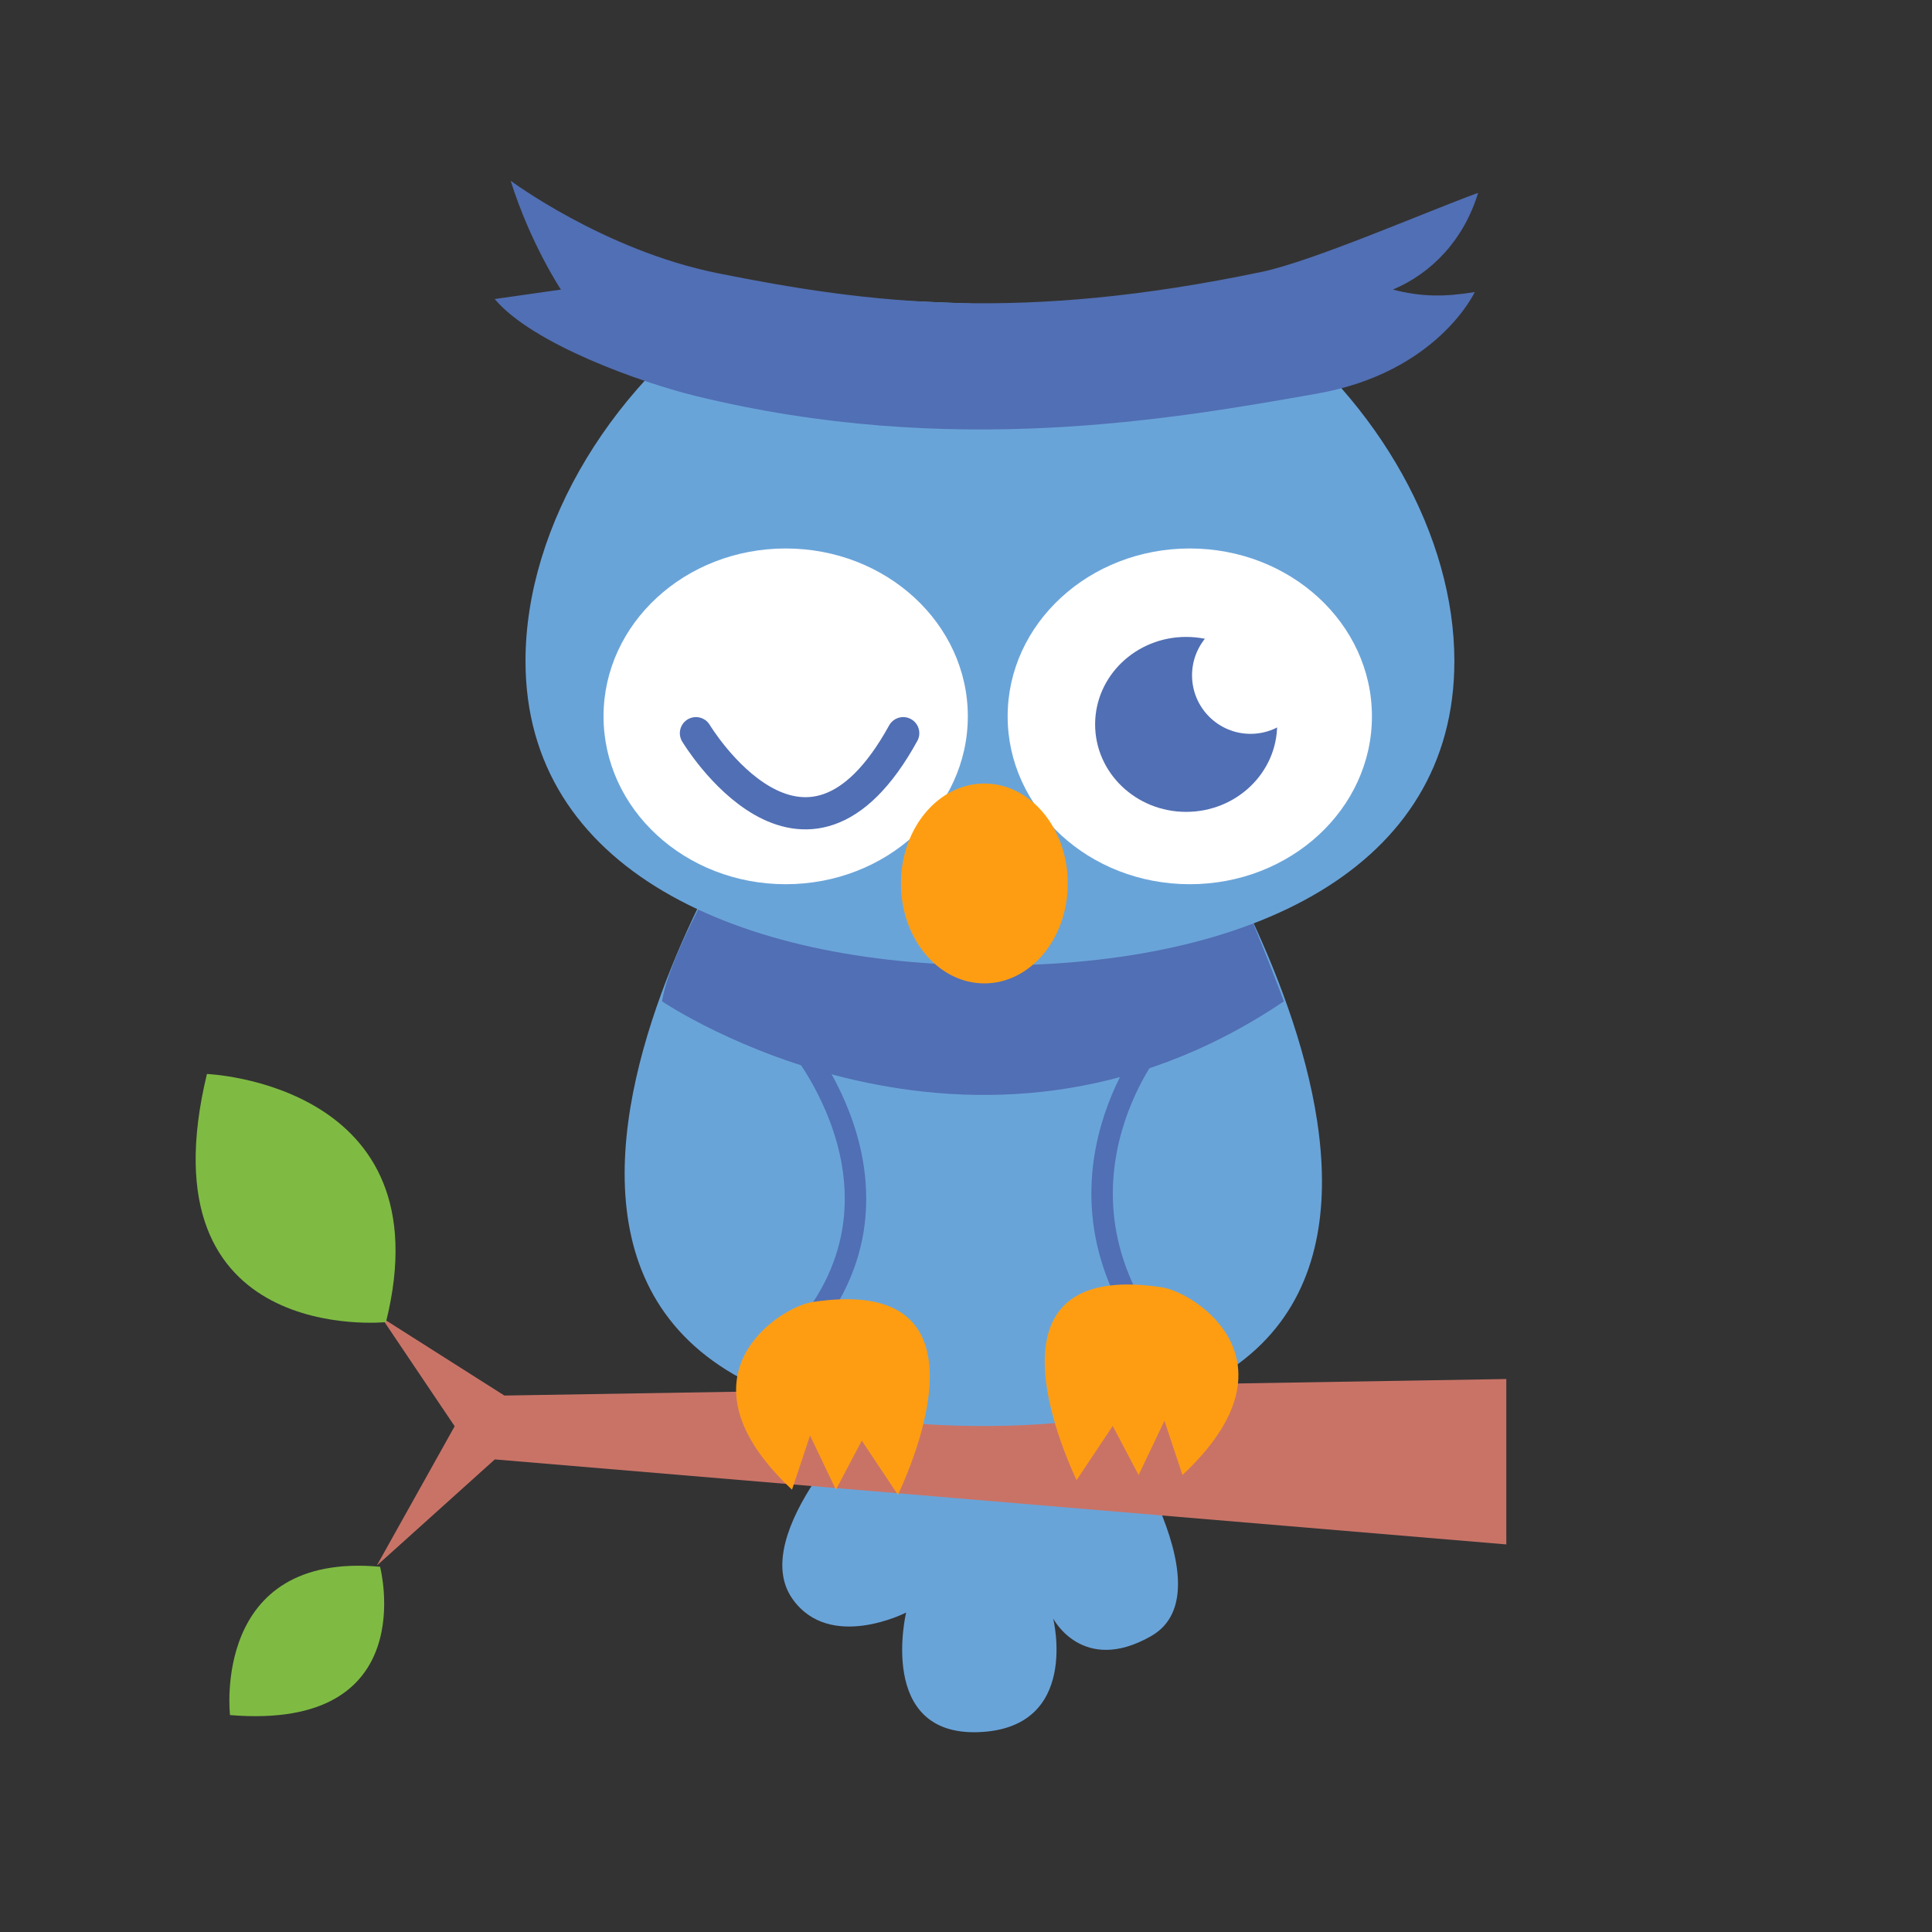
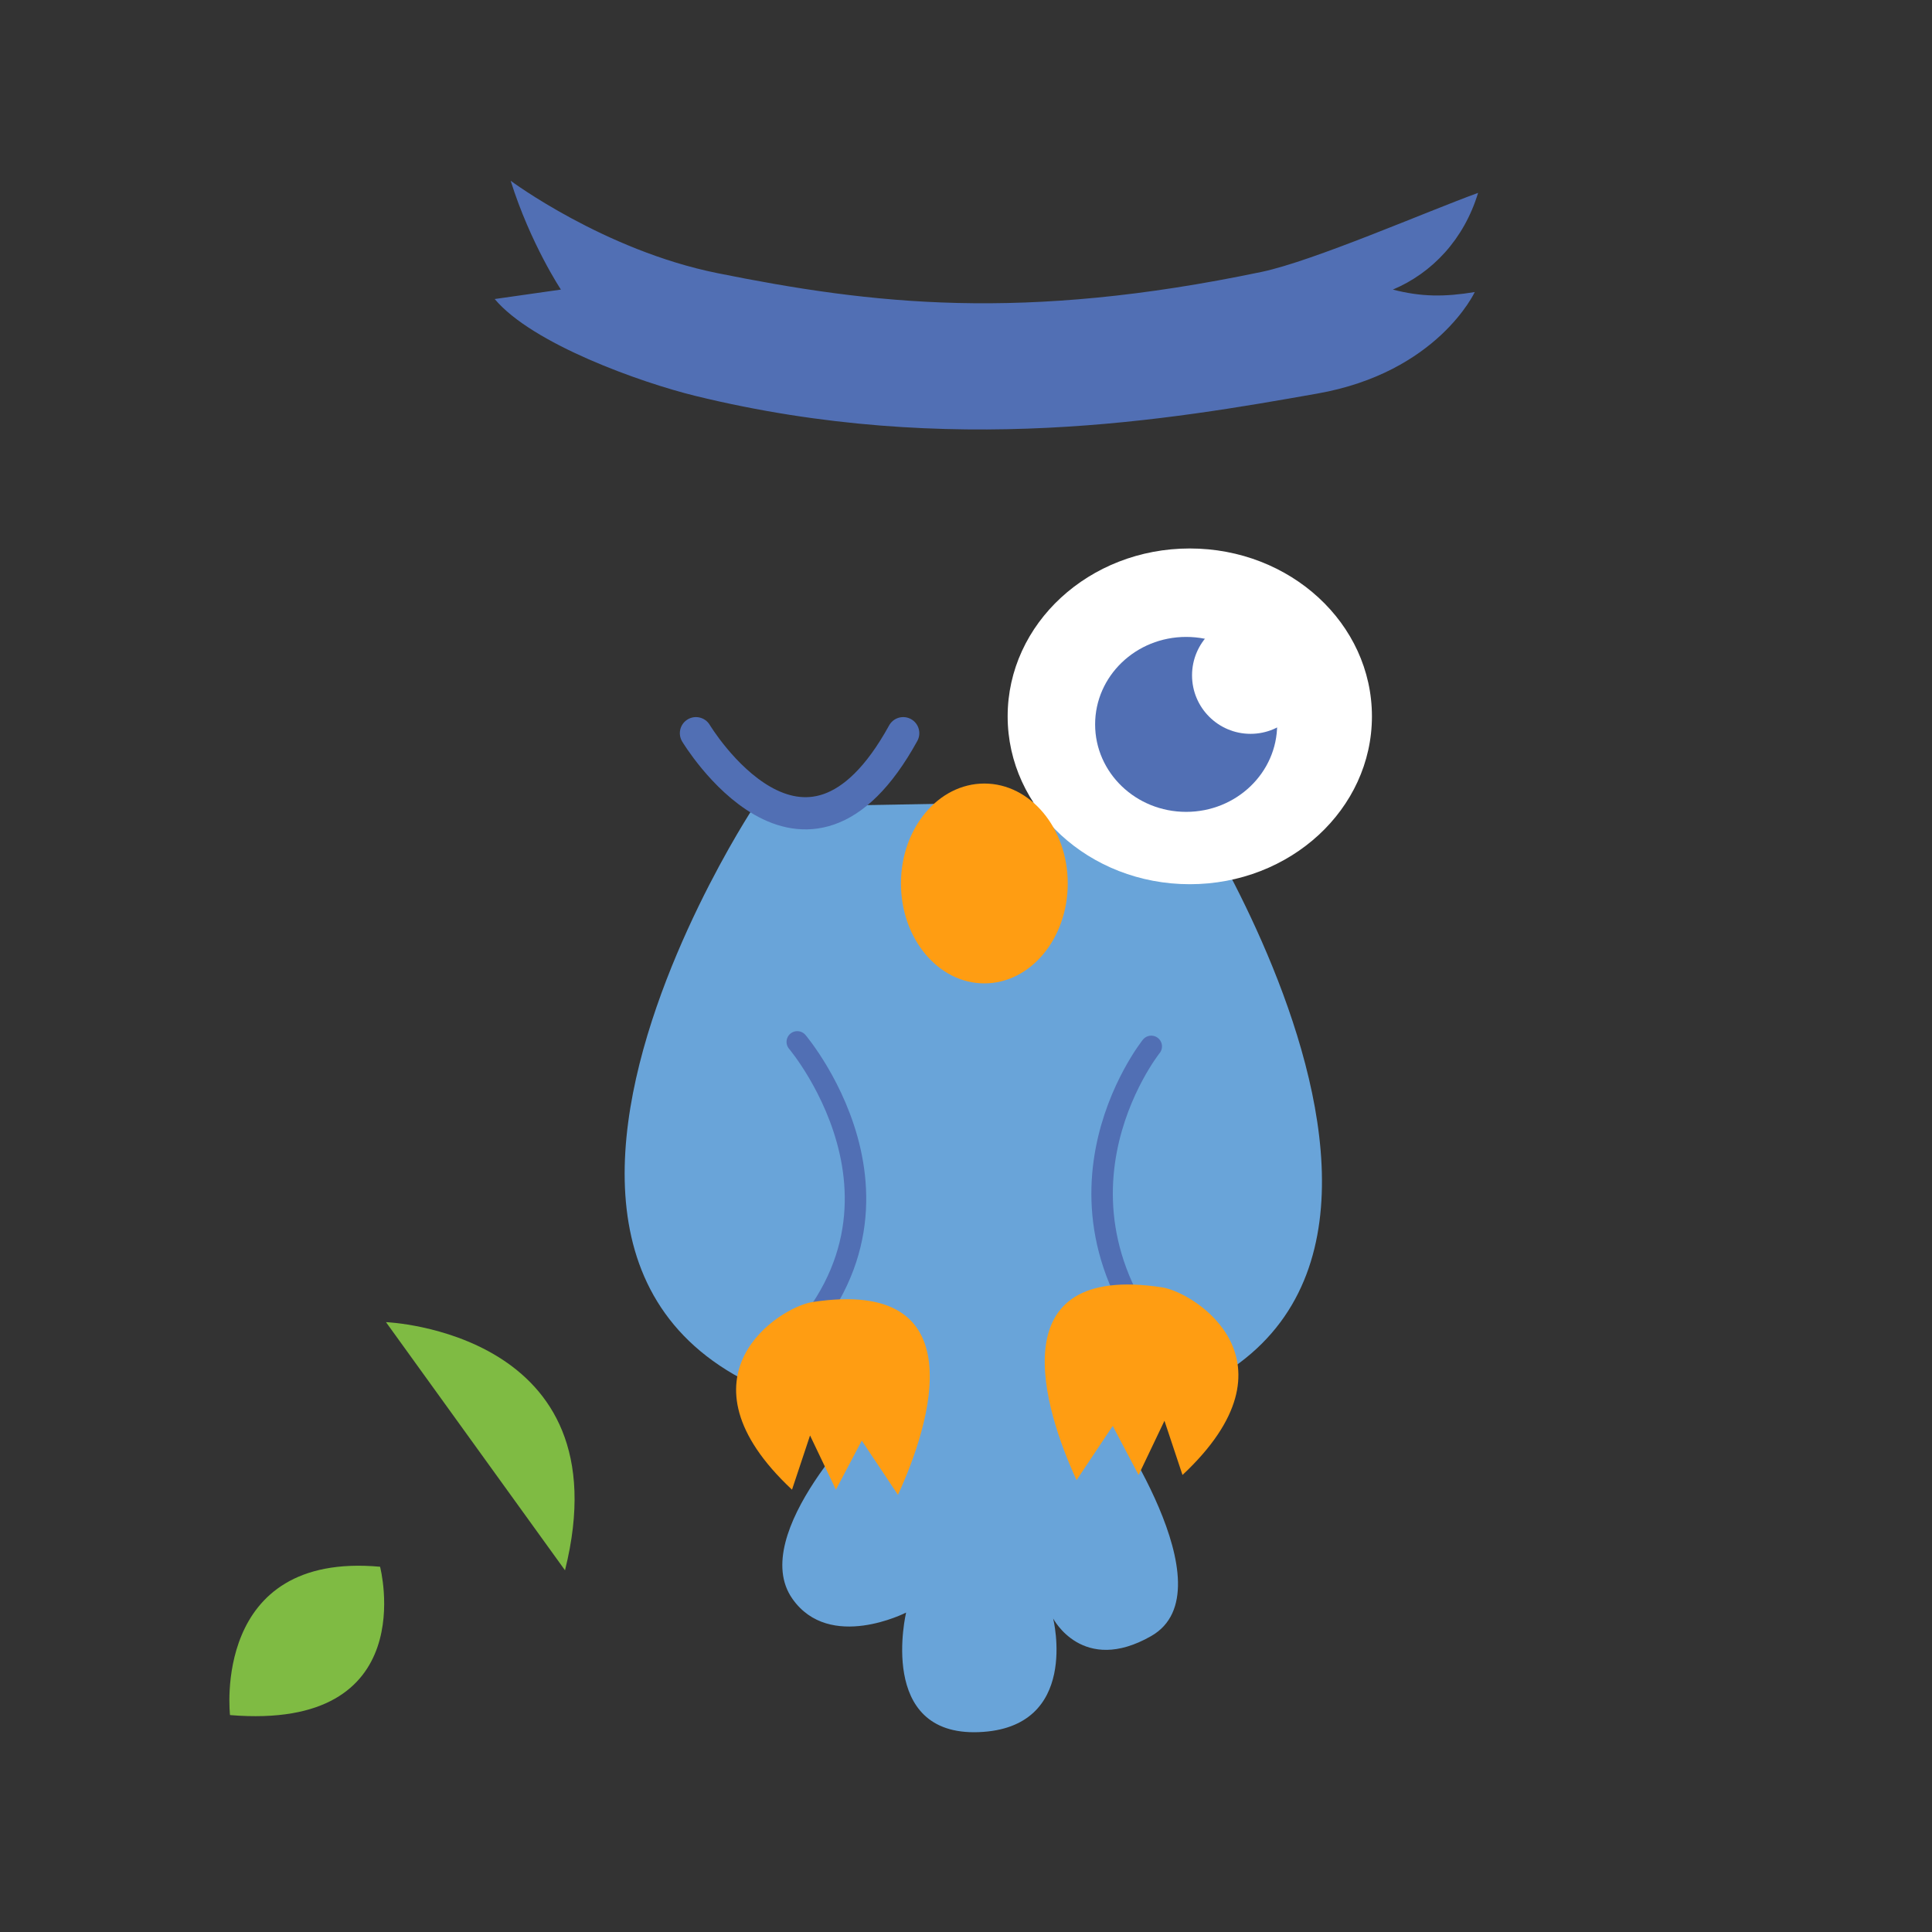
<svg xmlns="http://www.w3.org/2000/svg" viewBox="0 0 180 180" data-name="Layer 1" id="Layer_1">
  <rect x="0" y="0" width="180" height="180" fill="#333333" stroke="none" />
  <defs>
    <style>
      .cls-1 {
        fill: #7fbb43;
      }

      .cls-2 {
        fill: #516fb4;
      }

      .cls-3 {
        stroke-width: 3px;
      }

      .cls-3, .cls-4 {
        fill: none;
        stroke: #516fb4;
        stroke-linecap: round;
        stroke-linejoin: round;
      }

      .cls-5 {
        fill: #c97367;
      }

      .cls-6 {
        fill: #fff;
      }

      .cls-4 {
        stroke-width: 2px;
      }

      .cls-7 {
        fill: #ff9d12;
      }

      .cls-8 {
        fill: #69a4d9;
      }
    </style>
  </defs>
  <path d="M81.13,131.62s-11.56,11.3-7.3,17.34c3.47,4.93,10.59,1.28,10.59,1.28,0,0-2.74,11.5,6.76,11.14s6.94-10.59,6.94-10.59c0,0,2.74,5.29,9.13,1.64,7.48-4.27-4.2-20.81-4.2-20.81h-21.91Z" class="cls-8" />
-   <polygon points="46.99 130.02 140.34 128.48 140.34 143.89 46.1 135.97 35.1 145.87 42.36 132.88 35.54 122.75 46.99 130.02" class="cls-5" />
  <g>
    <path d="M70.21,75.21s-39.02,59.08,23.59,57.62c54.24-1.26,16.73-58.36,16.73-58.36l-40.32.73Z" class="cls-8" />
-     <path d="M71.62,73.07s-9.1,14.62-9.94,20.22c0,0,28.86,19.63,57.94,0,0,0-7.7-20.78-11.06-22.18s-36.95,1.96-36.95,1.96Z" class="cls-2" />
-     <path d="M69.61,27.42c-12.39,7.9-20.65,21.51-20.65,34.17,0,19.37,19.7,28.36,43.6,28.36s42.94-8.99,42.94-28.36c0-11.64-7.02-24.08-17.81-32.16" class="cls-8" />
    <path d="M74.28,97.07s14.32,16.87-3.57,31.07" class="cls-4" />
    <path d="M107.26,97.49s-12.38,15.46,3.57,31.07" class="cls-4" />
-     <ellipse ry="15.64" rx="16.97" cy="66.74" cx="73.2" class="cls-6" />
    <ellipse ry="15.64" rx="16.97" cy="66.74" cx="110.85" class="cls-6" />
    <path d="M64.84,68.31s10.08,16.79,19.31,0" class="cls-3" />
    <path d="M47.59,16.85s8.69,6.46,19.21,8.59c14.43,2.91,28.43,4.56,50.75-.11,4.81-1.01,15.37-5.62,20.16-7.36-1.31,4.33-4.28,7.47-7.94,9.01,2.67.69,4.82.69,7.63.23,0,0-3.45,7.48-14.68,9.46-13.48,2.38-34.12,6.04-57.91.22-5.11-1.25-15.22-4.85-18.72-9.03l6.17-.88s-2.83-4.25-4.68-10.13Z" class="cls-2" />
    <ellipse ry="9.31" rx="7.77" cy="82.31" cx="91.71" class="cls-7" />
    <path d="M75.69,121.31c-3.03.46-13.21,6.89-1.9,17.48l1.68-5.05,2.41,5.05,2.41-4.57,3.37,5.05c3.05-6.61,7.32-20.3-7.97-17.96Z" class="cls-7" />
    <path d="M108.27,119.94c3.03.46,13.21,6.89,1.9,17.48l-1.68-5.05-2.41,5.05-2.41-4.57-3.37,5.05c-3.05-6.61-7.32-20.3,7.97-17.96Z" class="cls-7" />
  </g>
  <ellipse ry="8.15" rx="8.48" cy="67.49" cx="110.51" class="cls-2" />
-   <path d="M35.96,123.18s-22.83,2.34-16.68-23.12c0,0,22.24.88,16.68,23.12Z" class="cls-1" />
+   <path d="M35.96,123.18c0,0,22.24.88,16.68,23.12Z" class="cls-1" />
  <path d="M35.41,145.97s4.02,15.31-13.98,13.82c0,0-1.77-15.25,13.98-13.82Z" class="cls-1" />
  <circle r="5.45" cy="62.92" cx="116.51" class="cls-6" />
</svg>